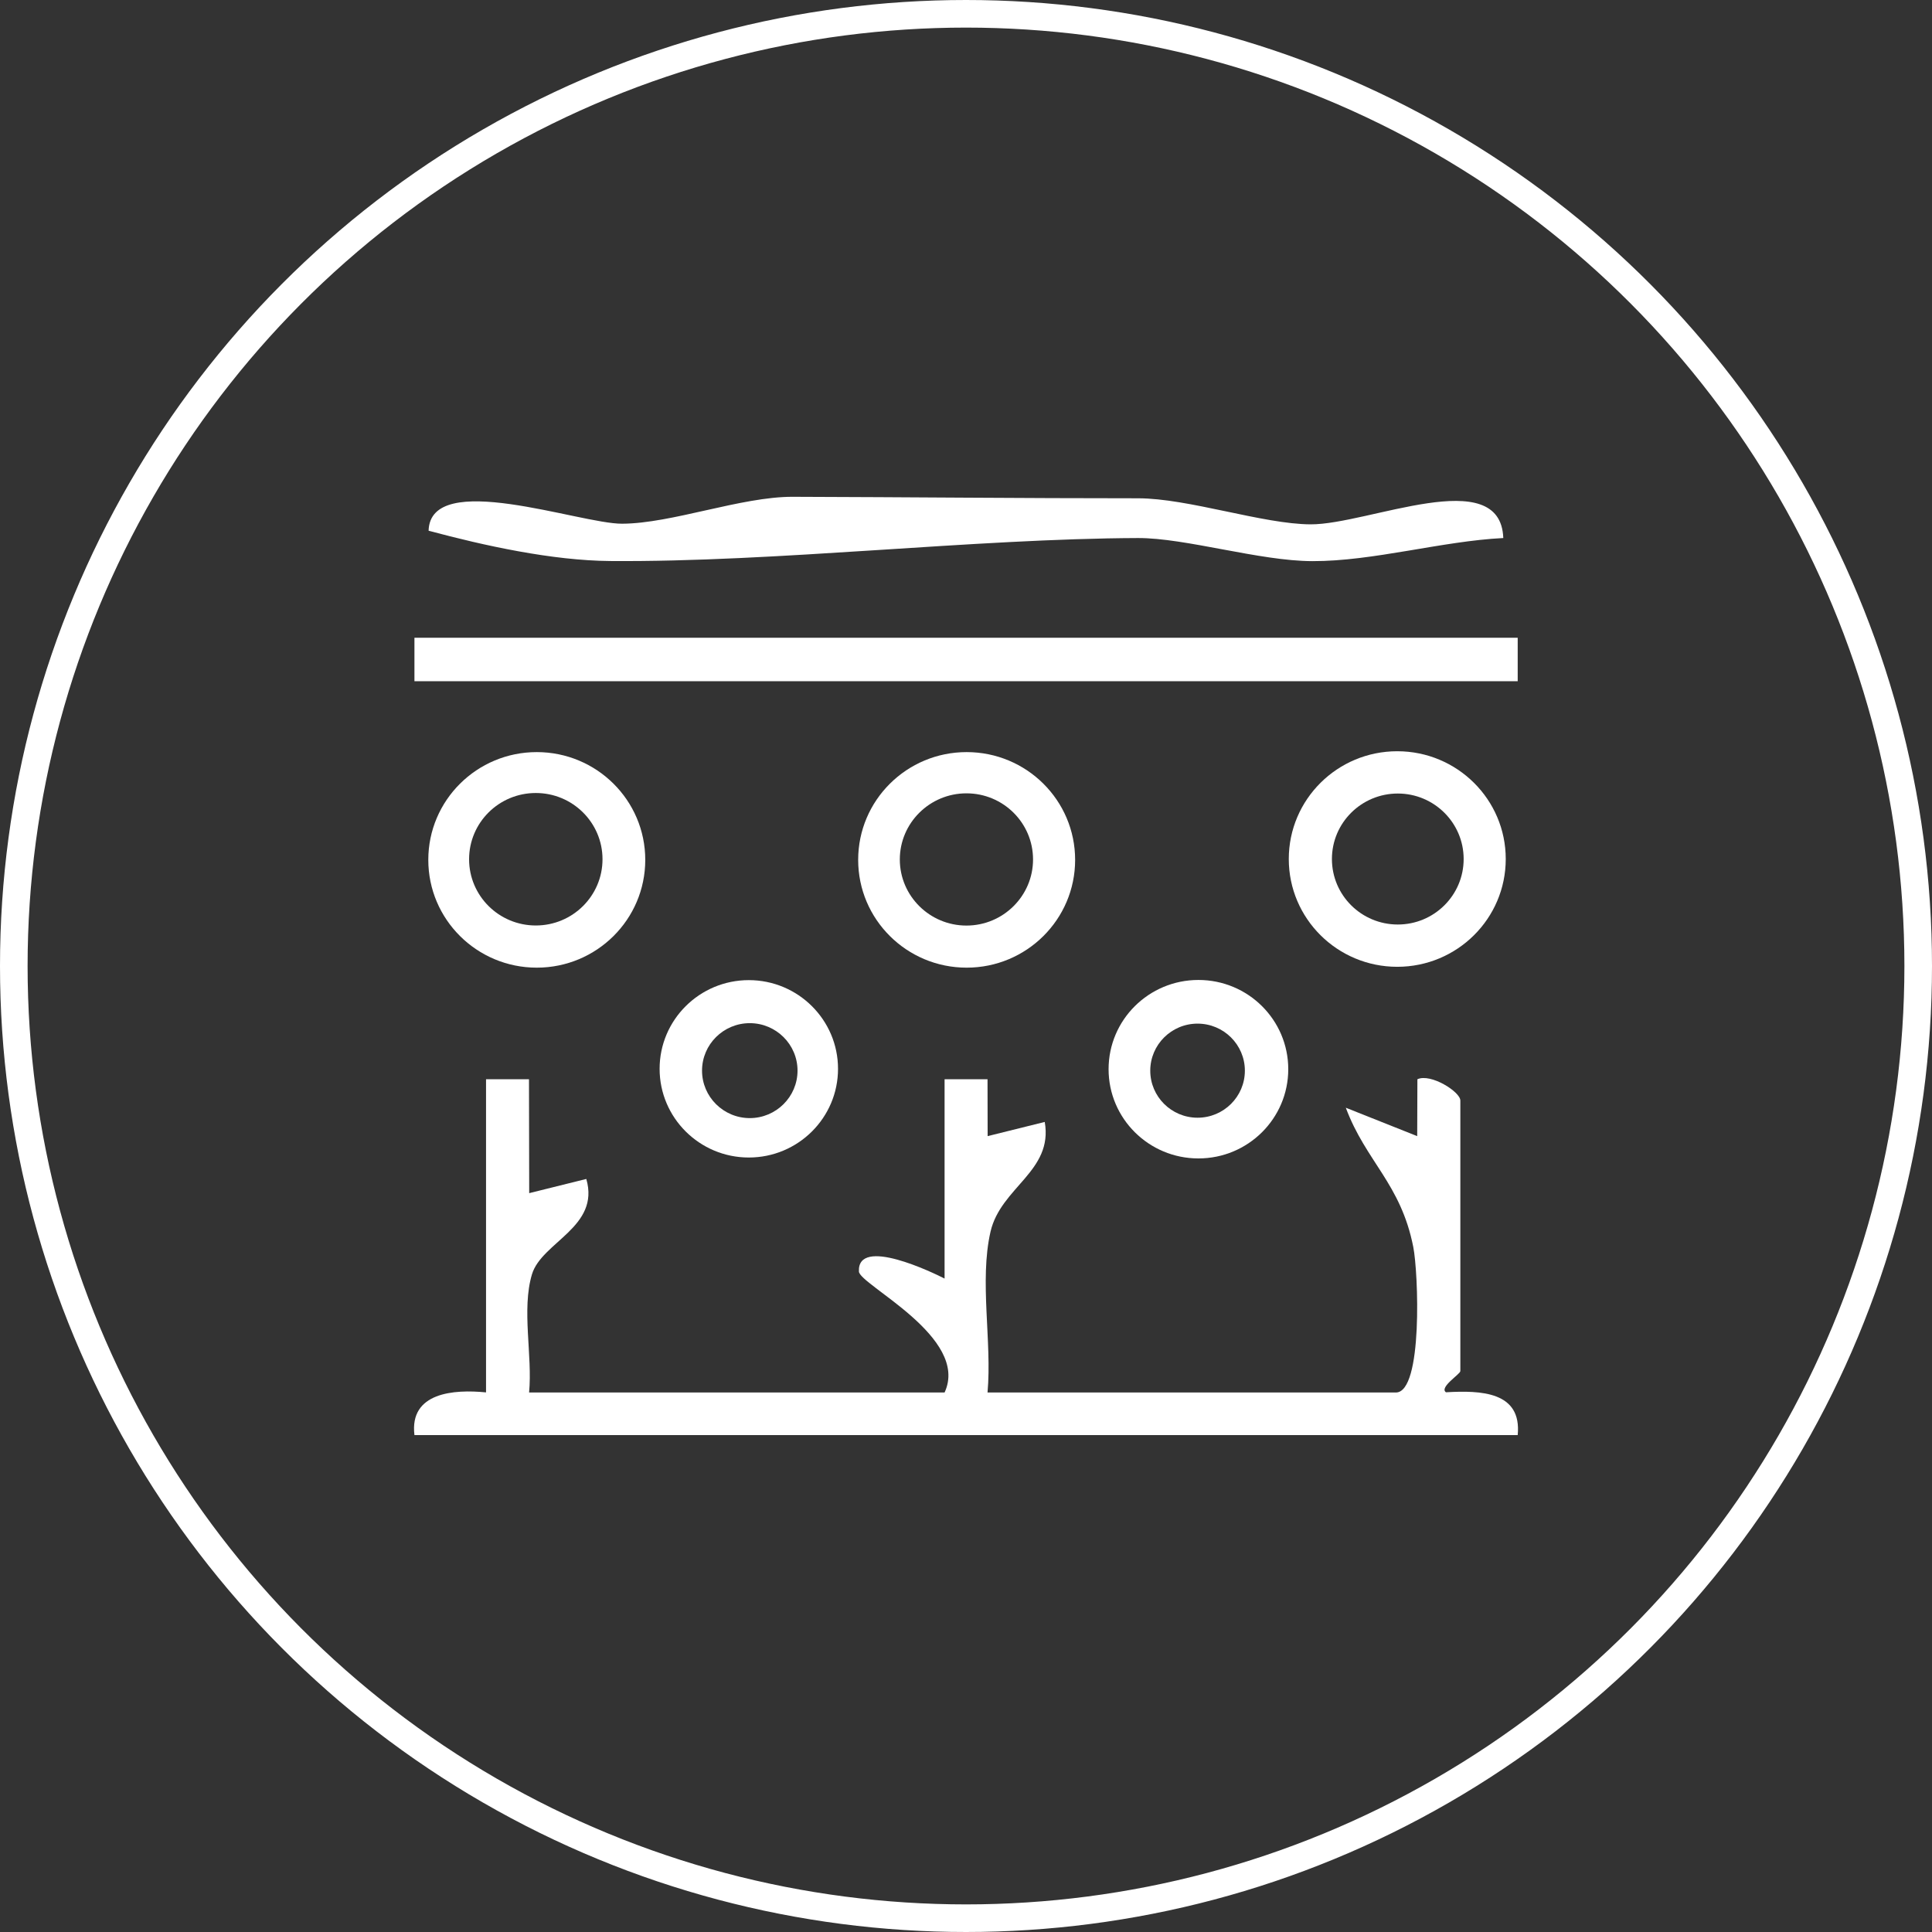
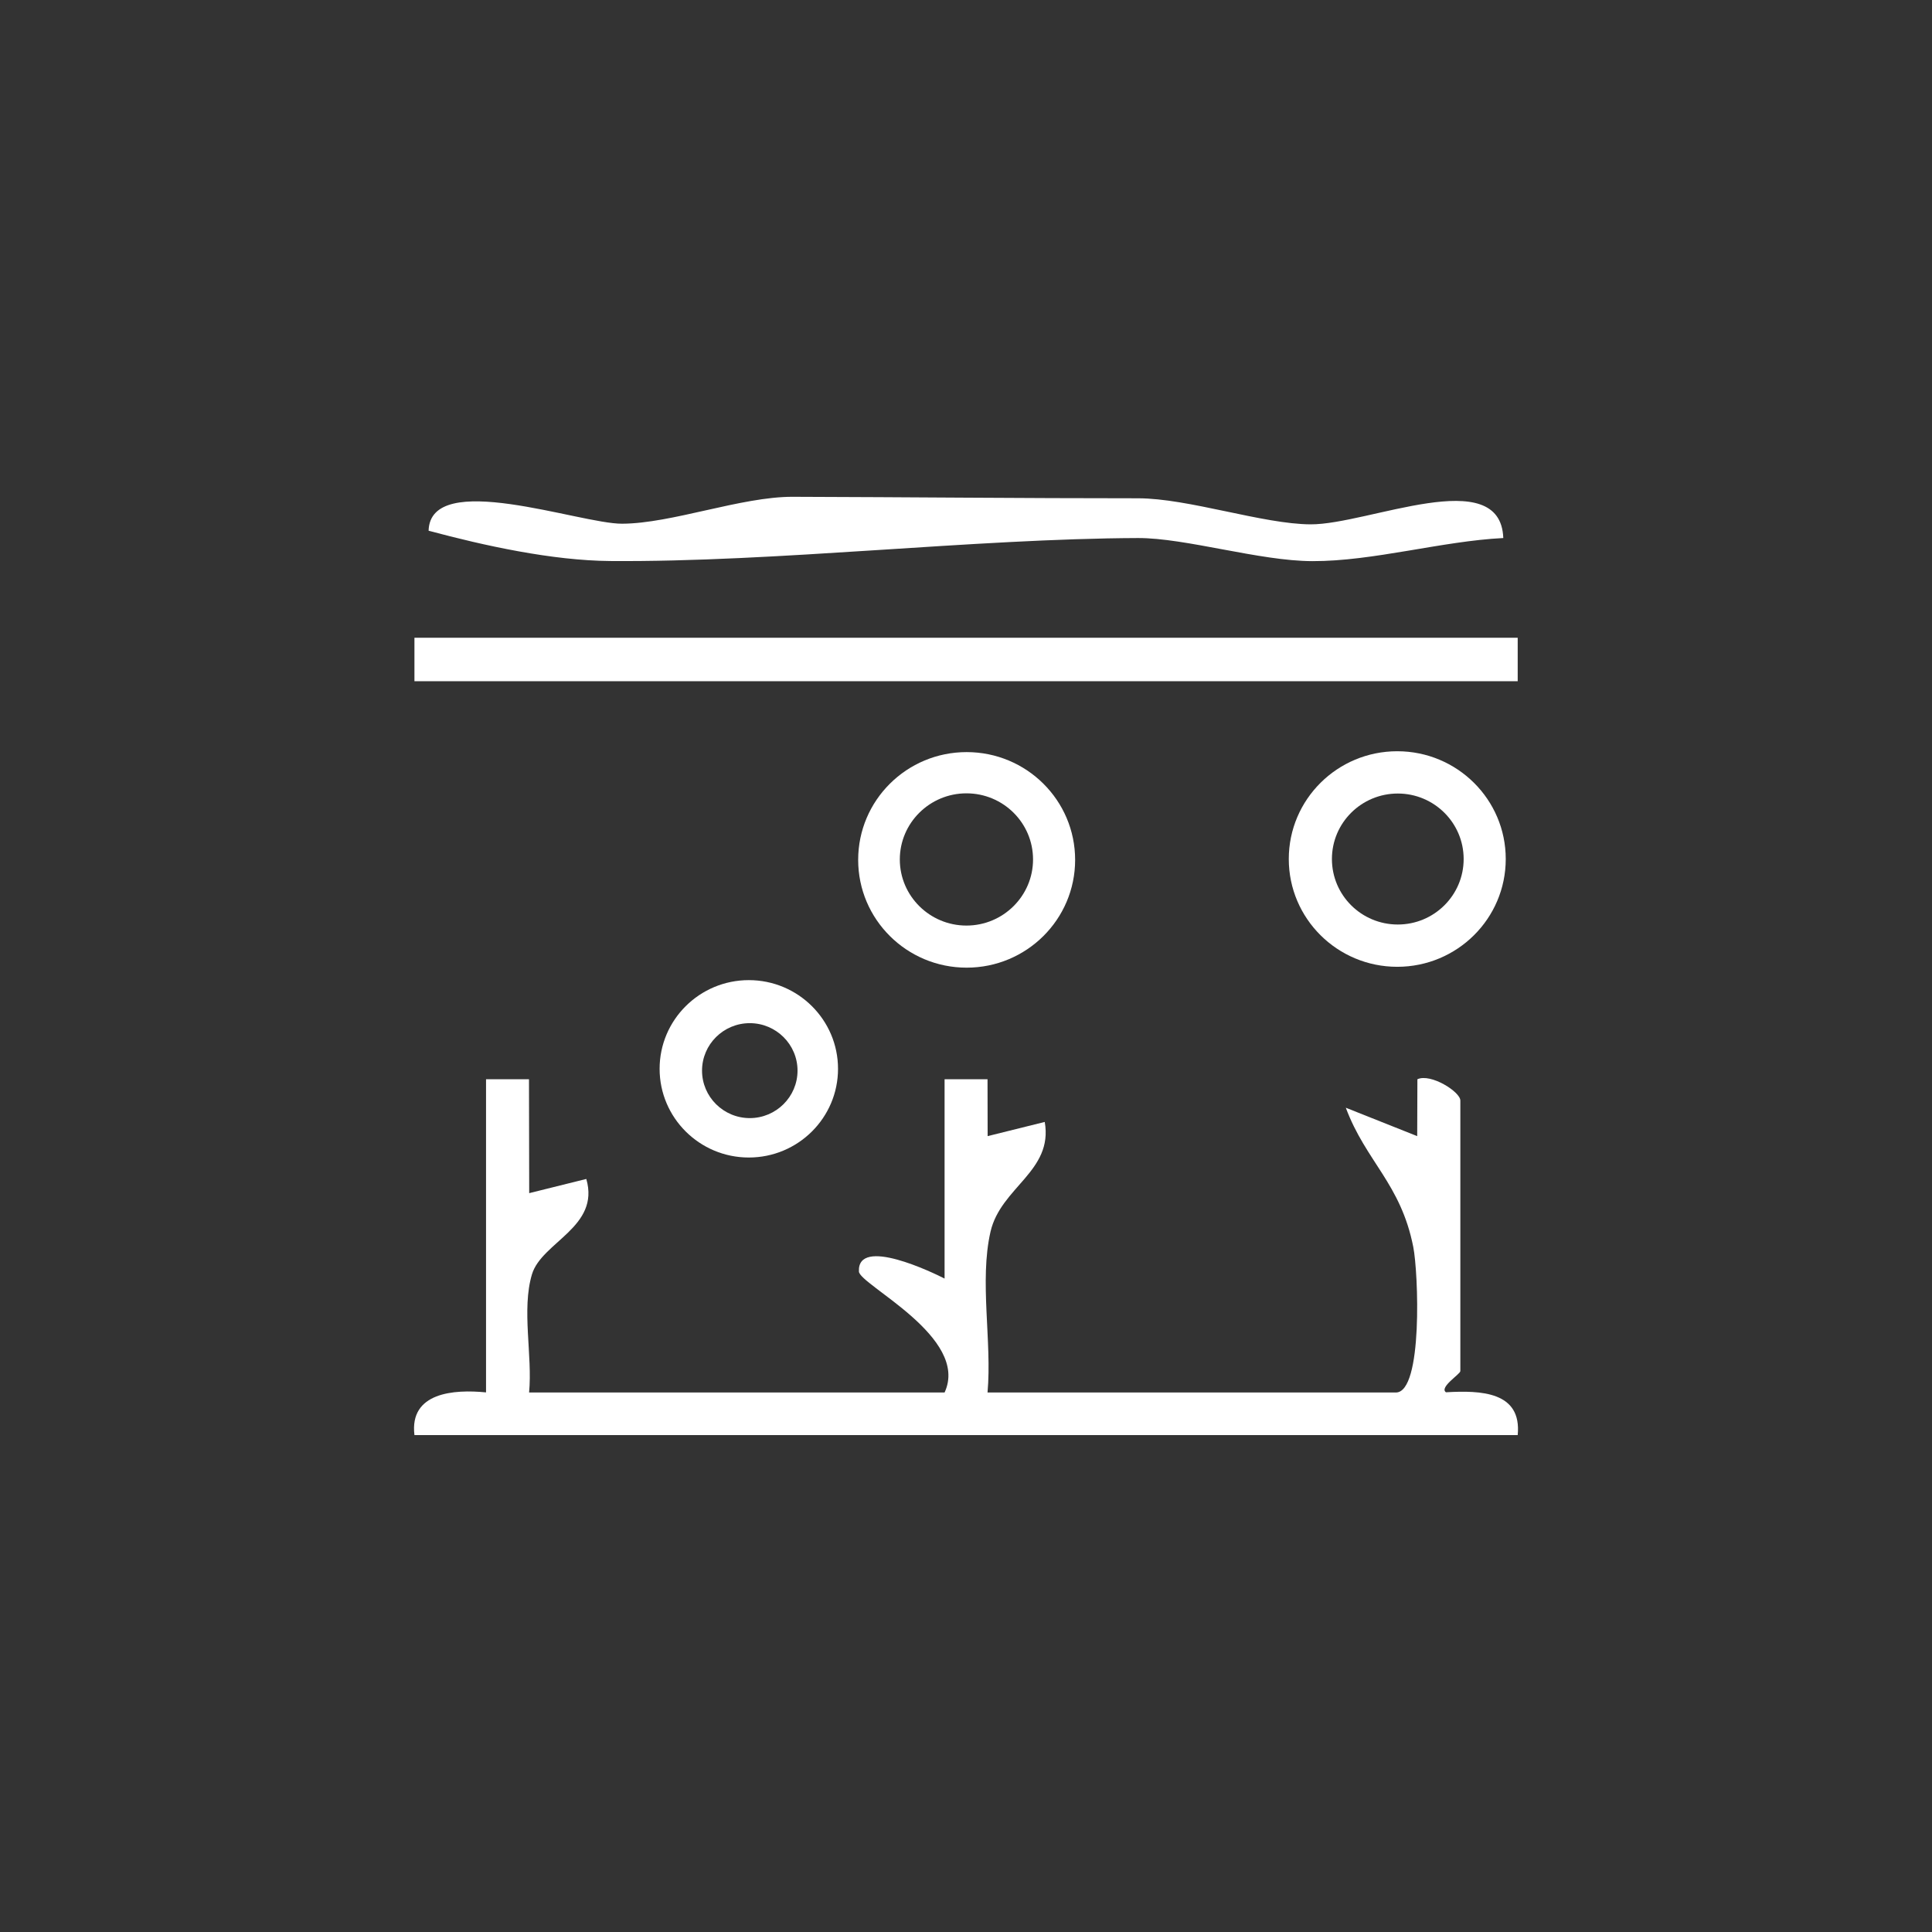
<svg xmlns="http://www.w3.org/2000/svg" width="70" height="70" viewBox="0 0 70 70" fill="none">
  <rect x="0" y="0" width="70" height="70" fill="#333333" stroke="none" />
  <g clip-path="url(#clip0_498_335)">
    <path d="M17.61 39.103H19.166L19.174 43.23L21.243 42.716C21.749 44.463 19.626 45 19.274 46.171C18.892 47.446 19.297 49.109 19.17 50.453H34.224C35.151 48.452 31.139 46.551 31.12 46.068C31.062 44.781 33.822 46.118 34.224 46.325V39.103H35.78L35.784 41.164L37.853 40.65C38.166 42.439 36.259 43.011 35.888 44.628C35.479 46.413 35.946 48.606 35.78 50.453H50.575C51.56 50.453 51.39 46.102 51.205 45.177C50.753 42.885 49.487 42.082 48.761 40.135L51.348 41.164L51.355 39.103C51.838 38.88 52.911 39.559 52.911 39.874V49.677C52.911 49.788 52.135 50.264 52.39 50.445C53.653 50.372 55.143 50.418 54.989 51.996H15.016C14.826 50.441 16.46 50.334 17.61 50.449V39.099V39.103Z" fill="white" />
    <path d="M54.989 23.107H15.016V24.682H54.989V23.107Z" fill="white" />
    <path d="M54.467 19.494C52.243 19.605 49.749 20.338 47.548 20.331C45.637 20.327 42.961 19.49 41.231 19.494C35.27 19.517 28.112 20.373 22.112 20.327C20.015 20.311 17.556 19.774 15.529 19.229C15.591 16.99 21.011 18.983 22.54 18.975C24.34 18.968 26.853 17.996 28.718 18C32.903 18.012 37.035 18.054 41.231 18.054C43.058 18.054 45.761 18.991 47.486 18.998C49.571 19.006 54.37 16.787 54.467 19.494Z" fill="white" />
    <path d="M54.556 31.124C54.556 33.282 52.795 35.029 50.625 35.029C48.455 35.029 46.695 33.282 46.695 31.124C46.695 28.966 48.455 27.219 50.625 27.219C52.795 27.219 54.556 28.966 54.556 31.124ZM53.031 31.124C53.031 29.814 51.961 28.751 50.645 28.751C49.328 28.751 48.258 29.811 48.258 31.124C48.258 32.437 49.328 33.497 50.645 33.497C51.961 33.497 53.031 32.437 53.031 31.124Z" fill="white" />
    <path d="M38.954 31.155C38.954 33.313 37.193 35.06 35.023 35.06C32.853 35.06 31.093 33.313 31.093 31.155C31.093 28.997 32.853 27.25 35.023 27.25C37.193 27.25 38.954 28.997 38.954 31.155ZM37.429 31.14C37.429 29.815 36.348 28.744 35.016 28.744C33.684 28.744 32.602 29.819 32.602 31.14C32.602 32.46 33.684 33.535 35.016 33.535C36.348 33.535 37.429 32.46 37.429 31.14Z" fill="white" />
-     <path d="M23.379 31.155C23.379 33.313 21.618 35.06 19.448 35.06C17.278 35.06 15.518 33.313 15.518 31.155C15.518 28.997 17.278 27.25 19.448 27.25C21.618 27.25 23.379 28.997 23.379 31.155ZM21.83 31.132C21.83 29.807 20.749 28.732 19.413 28.732C18.077 28.732 16.996 29.807 16.996 31.132C16.996 32.457 18.077 33.532 19.413 33.532C20.749 33.532 21.83 32.457 21.83 31.132Z" fill="white" />
-     <path d="M46.676 38.739C46.676 40.524 45.22 41.972 43.421 41.972C41.622 41.972 40.166 40.524 40.166 38.739C40.166 36.953 41.622 35.506 43.421 35.506C45.22 35.506 46.676 36.953 46.676 38.739ZM45.104 38.793C45.104 37.852 44.336 37.088 43.39 37.088C42.444 37.088 41.676 37.852 41.676 38.793C41.676 39.733 42.444 40.497 43.39 40.497C44.336 40.497 45.104 39.733 45.104 38.793Z" fill="white" />
    <path d="M30.363 38.725C30.363 40.499 28.915 41.939 27.131 41.939C25.347 41.939 23.899 40.499 23.899 38.725C23.899 36.952 25.347 35.512 27.131 35.512C28.915 35.512 30.363 36.952 30.363 38.725ZM28.896 38.791C28.896 37.842 28.119 37.071 27.166 37.071C26.212 37.071 25.436 37.842 25.436 38.791C25.436 39.739 26.212 40.511 27.166 40.511C28.119 40.511 28.896 39.739 28.896 38.791Z" fill="white" />
  </g>
-   <circle cx="35" cy="35" r="34.5" stroke="white" />
  <defs>
    <clipPath id="clip0_498_335">
      <rect width="40" height="34" fill="white" transform="translate(15 18)" />
    </clipPath>
  </defs>
</svg>